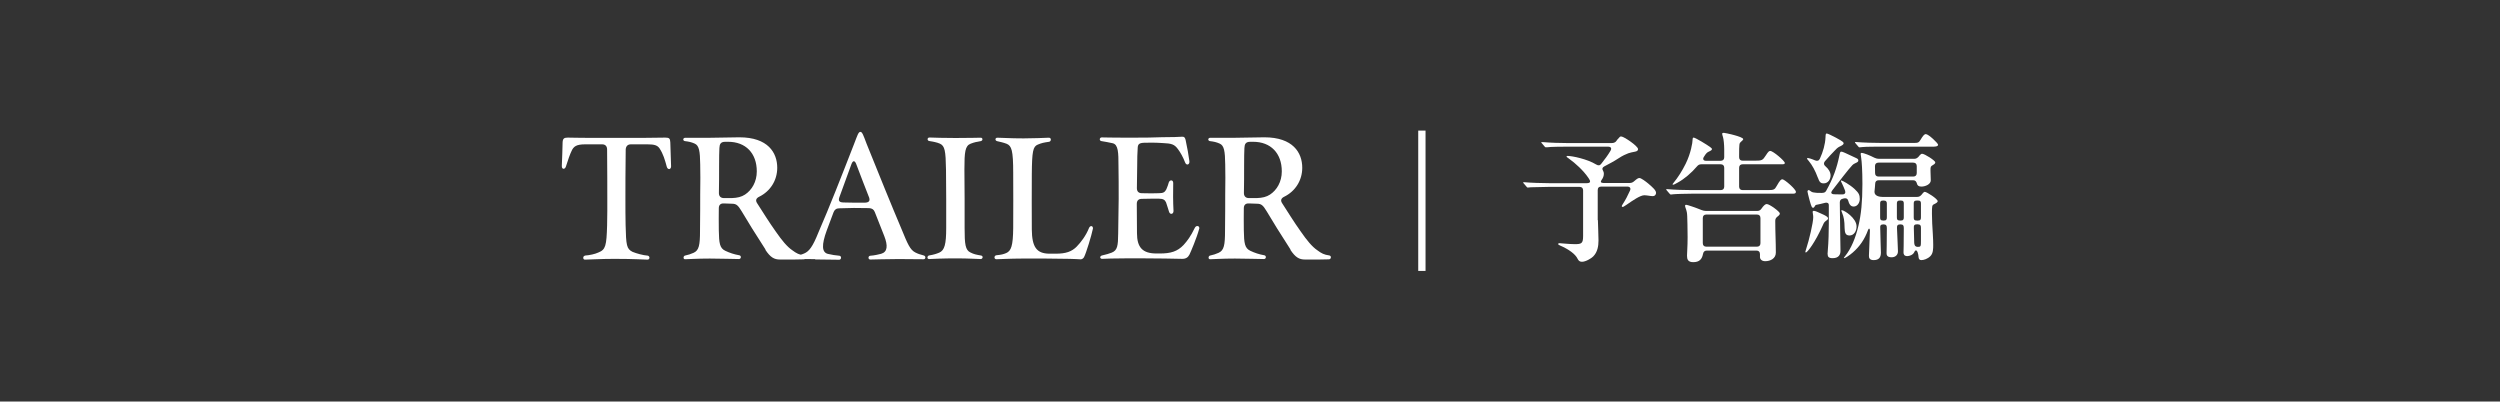
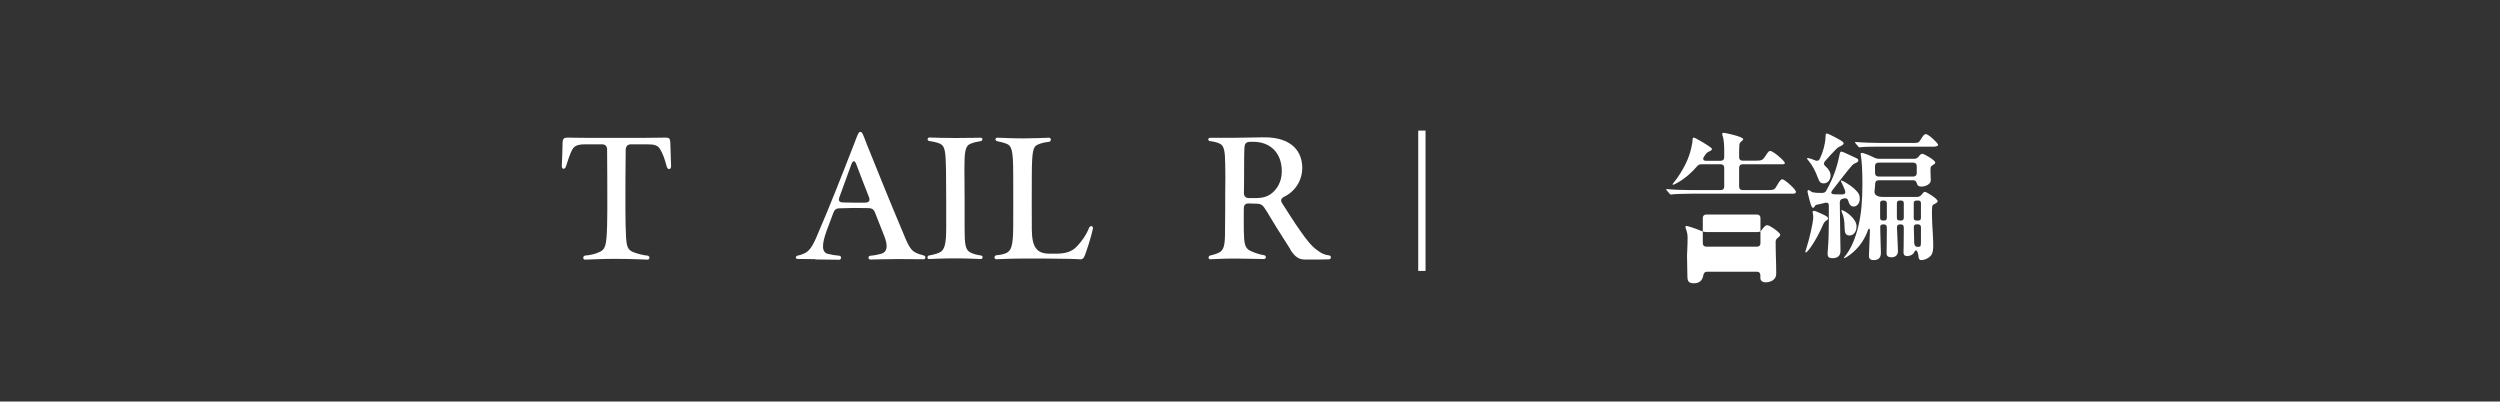
<svg xmlns="http://www.w3.org/2000/svg" id="_レイヤー_1" data-name="レイヤー 1" width="256.71" height="41.23" viewBox="0 0 256.71 41.23">
  <rect x="0" y="0" width="256.71" height="41.23" fill="#333333" stroke="none" />
  <defs>
    <style>
      .cls-1 {
        fill: none;
      }

      .cls-2 {
        fill: #fff;
      }
    </style>
  </defs>
  <rect class="cls-1" width="256.71" height="41.23" />
  <g>
    <path class="cls-2" d="M60.08,26.24c.46-.03,1.02-.15,1.38-.32.73-.29.82-.7.88-2.77.03-1,.02-2.02.02-2.84,0-1.24,0-2.6-.02-4.96,0-.34-.19-.53-.51-.53h-1.72c-.92,0-1.22.2-1.44.73-.12.24-.34.83-.56,1.55-.1.32-.42.31-.42-.03v-.05c.03-.39.07-2.06.08-2.4.02-.39.15-.49.53-.49.19,0,1.39.03,2.45.03h5.05l2.52-.03c.41,0,.49.1.51.49.02.48.08,2.18.08,2.46,0,.34-.34.39-.44.05-.2-.73-.36-1.31-.75-1.9-.22-.31-.53-.41-1.24-.41h-1.7c-.32,0-.51.19-.53.53-.03,2.38-.03,3.72-.03,4.96,0,1.14,0,1.89.02,2.81.05,2.09.1,2.43.71,2.74.41.17,1.11.36,1.56.39.24.04.24.41-.02.41-.24,0-1.39-.08-3.4-.08-1.43,0-2.67.08-3.03.08-.24,0-.22-.39.02-.41Z" />
-     <path class="cls-2" d="M78.61,25.63c-1.17-1.82-1.7-2.67-2.45-3.93-.37-.61-.54-.77-.97-.78-.37-.02-.58-.02-.85-.03-.34-.02-.53.15-.53.49-.02.71,0,1.39,0,2.26.02,1.36.1,1.84.66,2.11.46.22.92.37,1.43.46.25.03.22.39-.02.39-.46,0-1.94-.05-2.99-.05-1.33,0-2.28.07-2.55.07-.08,0-.15-.05-.15-.17,0-.1.07-.21.2-.22.27-.05.53-.14.83-.27.56-.25.66-.8.66-2.24.02-1.62.02-2.72.02-3.76.02-1.38.02-2.12,0-3.08-.02-1.34-.1-1.94-.58-2.14-.32-.14-.58-.2-.99-.25-.12-.02-.17-.1-.17-.17,0-.08.07-.17.19-.17h2.43c1.22,0,1.97-.05,3.14-.05,2.94,0,3.89,1.58,3.89,3.13,0,1.29-.71,2.41-1.85,2.97-.31.15-.41.37-.22.66.56.87,1.22,1.94,1.92,2.92.61.88,1.16,1.56,1.7,1.92.41.31.7.46,1.22.53.12.02.17.1.17.19,0,.1-.07.21-.2.21-.54.02-1,.02-2.45.02-.61,0-.99-.22-1.51-1ZM75.14,20.34c.58-.02.99-.12,1.36-.36.7-.46,1.21-1.31,1.21-2.38,0-1.87-1.14-3.04-2.94-3.04h-.29c-.49,0-.59.24-.61.65-.02.39-.03.97-.03,1.82,0,.99,0,1.87-.02,2.8,0,.32.19.51.51.51h.82Z" />
    <path class="cls-2" d="M83.71,26.61c-.82,0-1.39-.02-1.82-.02-.12,0-.17-.07-.17-.15,0-.07.05-.15.17-.19.25-.05.41-.1.68-.22.51-.22.87-.66,1.48-2.19,1.09-2.5,2.35-5.71,3.67-9.11.32-.82.42-1.19.63-1.19.19,0,.31.36.63,1.21,1.31,3.25,2.53,6.27,3.62,8.84.59,1.44.85,2.06,1.38,2.33.27.14.46.2.9.32.1.04.14.12.14.19,0,.1-.05.19-.19.19-.58,0-1.79-.02-2.58-.02-1.29,0-2.52.05-2.89.05-.24,0-.24-.37,0-.39.46-.03.87-.14,1.12-.2.65-.19.71-.82.32-1.82l-.97-2.46c-.1-.27-.29-.39-.58-.41-.93-.03-2.23-.02-3.08.02-.29,0-.48.14-.58.41l-.7,1.87c-.54,1.48-.51,2.24.12,2.4.31.08.87.17,1.19.19.24.04.2.41-.03.41-.42,0-1.7-.03-2.46-.03ZM89.22,20.22c-.39-1.02-.82-2.07-1.31-3.4-.15-.37-.34-.34-.48.03-.41,1.12-.82,2.26-1.22,3.35-.15.39-.07.58.39.59.68.02,1.51.03,2.23.02.44-.02.54-.22.39-.6Z" />
    <path class="cls-2" d="M95.24,26.44c0-.1.05-.19.17-.21.49-.08.75-.17,1.04-.29.54-.24.71-.85.71-2.52v-3.01c0-1.34-.02-2.23-.02-2.97-.03-1.96-.12-2.46-.63-2.69-.34-.15-.66-.19-1.09-.27-.12-.02-.17-.1-.17-.19s.07-.17.19-.17c.53.02,1.58.05,2.67.05,1.46,0,2.36-.03,2.6-.03.12,0,.17.08.17.17,0,.07-.05.15-.15.17-.46.09-.65.12-1.05.27-.58.22-.65.83-.65,2.65,0,.75.02,1.67.02,3.01v2.99c0,1.7.07,2.28.61,2.53.34.17.56.22,1.09.31.1.02.15.09.15.17s-.07.19-.19.19c-.27,0-1.26-.07-2.52-.07-1.39,0-2.31.05-2.79.07-.12,0-.17-.09-.17-.17Z" />
    <path class="cls-2" d="M109.82,26.58c-.88-.02-1.75-.03-2.41-.03h-2.48c-1.14,0-2.46.07-2.62.07-.12,0-.19-.09-.19-.17v-.04c0-.08.07-.19.2-.2.51-.05.7-.1.99-.22.53-.22.71-.77.73-2.57.02-1.89,0-3.77,0-5.66,0-2.35-.17-2.77-.66-2.99-.36-.14-.68-.2-.97-.27-.27-.05-.24-.36,0-.36.46,0,1.24.07,2.69.07.93,0,2.16-.05,2.6-.07.29,0,.25.39.02.42-.56.08-.75.12-1.16.29-.49.2-.59.68-.61,3.03-.02,1.9,0,3.79,0,5.69.02,1.79.48,2.46,1.79,2.48h.66c1.04,0,1.65-.21,2.16-.73.43-.44.95-1.12,1.26-1.9.12-.29.41-.26.41.03,0,.02-.02.05-.02.09-.12.61-.68,2.46-.9,2.87-.07.12-.2.22-.34.22-.2,0-.63-.05-1.14-.05Z" />
-     <path class="cls-2" d="M112.97,26.44c0-.09.07-.19.2-.21.39-.08.75-.2.99-.29.58-.24.65-.68.66-1.99l.05-3.54c0-1.33,0-2.35-.02-3.37,0-1.38-.02-2.19-.59-2.33-.37-.08-.82-.17-1.16-.22-.12-.02-.17-.1-.17-.19s.07-.19.2-.19c.32,0,1.09.03,2.75.03s2.77-.02,3.43-.05c1.02,0,1.82-.03,2.06-.05h.05c.19,0,.25.08.32.32.17.8.31,1.56.39,2.18.05.39-.31.49-.44.14-.22-.58-.51-1.07-.73-1.36-.37-.51-.66-.59-1.58-.63-.73-.05-1.51-.05-1.9-.03-.56.02-.65.19-.66.59-.03.42-.05,1.05-.05,1.9-.02.82-.03,1.46-.03,2.18,0,.34.19.51.51.51.75.02,1.27.02,1.75,0,.48,0,.61-.12.76-.39.12-.26.22-.58.25-.7.1-.32.48-.31.46.07-.02.82-.02,1.92.03,2.82.02.37-.36.44-.46.1-.07-.2-.17-.58-.31-.97-.14-.27-.29-.36-.76-.37-.49,0-.99,0-1.73.02-.32,0-.51.17-.51.51,0,.99.02,1.89.02,3.01,0,1.46.56,2.09,2.01,2.09h.34c1.12,0,1.8-.21,2.43-.87.39-.43.73-.88,1.16-1.77.14-.27.46-.22.46.03,0,.03,0,.07-.02.1-.24.9-.87,2.38-.99,2.62-.15.29-.37.44-.73.44h-.05c-.92-.02-2.5-.05-3.82-.05h-2.02c-1.22,0-1.78.03-2.36.05-.12,0-.19-.09-.19-.17Z" />
    <path class="cls-2" d="M132.52,25.63c-1.17-1.82-1.7-2.67-2.45-3.93-.37-.61-.54-.77-.97-.78-.37-.02-.58-.02-.85-.03-.34-.02-.53.15-.53.49-.02.71,0,1.39,0,2.26.02,1.36.1,1.84.66,2.11.46.22.92.37,1.43.46.25.03.22.39-.02.39-.46,0-1.94-.05-2.99-.05-1.33,0-2.28.07-2.55.07-.08,0-.15-.05-.15-.17,0-.1.07-.21.2-.22.27-.05.53-.14.83-.27.56-.25.66-.8.66-2.24.02-1.62.02-2.72.02-3.76.02-1.38.02-2.12,0-3.08-.02-1.34-.1-1.94-.58-2.14-.32-.14-.58-.2-.99-.25-.12-.02-.17-.1-.17-.17,0-.08.07-.17.19-.17h2.43c1.22,0,1.97-.05,3.14-.05,2.94,0,3.89,1.58,3.89,3.13,0,1.29-.71,2.41-1.85,2.97-.31.15-.41.37-.22.66.56.87,1.22,1.94,1.92,2.92.61.88,1.16,1.56,1.7,1.92.41.31.7.46,1.22.53.12.02.17.1.17.19,0,.1-.07.21-.2.21-.54.02-1,.02-2.45.02-.61,0-.99-.22-1.51-1ZM129.05,20.34c.58-.02.99-.12,1.36-.36.7-.46,1.21-1.31,1.21-2.38,0-1.87-1.14-3.04-2.94-3.04h-.29c-.49,0-.59.24-.61.65-.02.39-.03.97-.03,1.82,0,.99,0,1.87-.02,2.8,0,.32.19.51.51.51h.82Z" />
    <path class="cls-2" d="M145.63,13.41h.75v14.41h-.75v-14.41Z" />
-     <path class="cls-2" d="M164.08,22.62c.01.68.06,1.39.06,2.07,0,.59-.1,1.2-.55,1.65-.2.2-.77.54-1.15.54-.22,0-.35-.1-.46-.33-.22-.45-.86-.94-1.81-1.35-.1-.04-.17-.09-.17-.14,0-.07.06-.09.13-.09.12,0,.99.1,1.57.1.7,0,.86-.07.86-.84v-4.68c0-.23-.13-.36-.36-.36h-3.19c-.43,0-1.64.03-1.83.04l-.29.03c-.06,0-.09-.01-.14-.09l-.25-.29c-.07-.07-.1-.12-.1-.14s.04-.03.06-.03h.07c.59.06,1.87.1,2.59.1h3.8c.46,0,.41-.22.2-.52-.54-.8-1.35-1.52-2-1.99-.25-.17-.26-.19-.26-.23s.04-.06.1-.06c.48,0,2.03.32,2.94.88.22.13.38.12.52-.07.36-.45.68-.88.94-1.32.17-.29.06-.44-.26-.44h-4.22c-.43,0-1.7.01-1.99.06h-.15c-.06.01-.09-.01-.13-.07l-.28-.33s-.07-.07-.07-.1.04-.03.06-.03c.01,0,.07,0,.23.01.68.06,1.67.09,2.39.09h4.55c.17,0,.32-.04.44-.16l.14-.19c.25-.3.3-.33.39-.33.28,0,1.74.99,1.74,1.3,0,.14-.09.22-.29.26-.3.06-.52.1-.71.17-.29.12-.52.2-1.04.54-.43.29-.93.54-1.43.81-.22.12-.23.26-.13.43.06.1.09.2.09.32,0,.23-.09.45-.22.62-.16.2-.09.33.17.33h2.71c.17,0,.32-.06.46-.19.32-.28.42-.32.54-.32.16,0,.64.35.9.57.48.41.8.7.8.96,0,.15-.1.33-.35.33-.22,0-.58-.09-.86-.09-.41,0-1.19.54-1.81.97-.29.2-.36.23-.41.23-.06,0-.09-.03-.09-.07s.01-.09.12-.25c.25-.38.51-.87.72-1.35.12-.25,0-.42-.28-.42h-2.67c-.23,0-.36.12-.36.36v3.07Z" />
-     <path class="cls-2" d="M171.56,19.98s-.07-.03-.13-.1l-.28-.33s-.06-.06-.06-.09.03-.04.06-.04h.04c.71.07,1.84.1,2.57.1h2.93c.23,0,.36-.13.36-.36v-1.93c0-.23-.13-.36-.36-.36h-1.99c-.19,0-.32.06-.45.22-.58.68-1.3,1.29-1.96,1.65-.33.19-.43.23-.48.23s-.06-.01-.06-.04.01-.06.09-.15c.46-.55.9-1.25,1.25-1.96.54-1.09.71-2.19.71-2.46,0-.22.06-.23.12-.23.16,0,1.45.78,1.71.99.13.1.16.14.16.19,0,.07-.06.14-.3.25-.17.07-.29.15-.54.57-.13.2-.04.38.22.38h1.52c.23,0,.36-.13.36-.36v-.83c0-.45-.06-1.03-.12-1.22-.06-.19-.09-.3-.09-.36,0-.09.09-.1.17-.1.12,0,1.99.39,1.99.65,0,.06-.06.13-.25.29-.15.13-.17.17-.17,1.42v.14c0,.23.13.36.36.36h1.25c.72,0,.81-.03,1.13-.54.25-.39.33-.46.46-.46.29,0,1.49,1.03,1.49,1.23,0,.12-.07.14-.3.14h-4.03c-.23,0-.36.13-.36.36v1.93c0,.23.13.36.36.36h2.59c.59,0,.7-.04.9-.41.35-.62.46-.7.59-.7.23,0,1.39,1.03,1.39,1.28,0,.2-.16.2-.43.2h-10.31c-.43,0-1.7.03-1.87.06l-.26.03ZM173.23,26.24c0-.36.06-.88.06-1.87s-.03-1.87-.04-2.17c-.01-.33-.06-.54-.1-.65-.12-.3-.12-.38-.12-.42,0-.07.04-.1.12-.1.1,0,.9.26,1.58.54.16.06.29.09.45.09h5.26c.19,0,.32-.07.43-.23.2-.29.39-.48.54-.48.29,0,1.35.78,1.35.97,0,.1-.06.17-.15.25-.19.14-.32.25-.32.49,0,1.22.06,2.12.06,3.28,0,.6-.55.88-1.09.88-.36,0-.54-.2-.54-.43v-.3c0-.23-.13-.36-.36-.36h-5.1c-.22,0-.35.12-.39.35-.1.54-.38.84-1,.84-.55,0-.64-.3-.64-.65ZM180.41,25.33c.23,0,.36-.13.36-.36v-2.58c0-.23-.13-.36-.36-.36h-5.2c-.23,0-.36.13-.36.36v2.58c0,.23.13.36.36.36h5.2Z" />
+     <path class="cls-2" d="M171.56,19.98s-.07-.03-.13-.1l-.28-.33s-.06-.06-.06-.09.03-.04.06-.04h.04c.71.07,1.84.1,2.57.1h2.93c.23,0,.36-.13.36-.36v-1.93c0-.23-.13-.36-.36-.36h-1.99c-.19,0-.32.06-.45.22-.58.68-1.3,1.29-1.96,1.65-.33.19-.43.23-.48.23s-.06-.01-.06-.04.01-.06.09-.15c.46-.55.9-1.25,1.25-1.96.54-1.09.71-2.19.71-2.46,0-.22.06-.23.12-.23.16,0,1.45.78,1.71.99.13.1.16.14.16.19,0,.07-.06.14-.3.25-.17.07-.29.15-.54.57-.13.2-.04.38.22.38h1.52c.23,0,.36-.13.36-.36v-.83c0-.45-.06-1.03-.12-1.22-.06-.19-.09-.3-.09-.36,0-.09.09-.1.17-.1.12,0,1.99.39,1.99.65,0,.06-.06.13-.25.29-.15.13-.17.17-.17,1.42v.14c0,.23.13.36.36.36h1.25c.72,0,.81-.03,1.13-.54.25-.39.33-.46.46-.46.29,0,1.49,1.03,1.49,1.23,0,.12-.07.14-.3.14h-4.03c-.23,0-.36.13-.36.36v1.93c0,.23.13.36.36.36h2.59c.59,0,.7-.04.9-.41.35-.62.46-.7.59-.7.23,0,1.39,1.03,1.39,1.28,0,.2-.16.2-.43.2h-10.31c-.43,0-1.7.03-1.87.06l-.26.03ZM173.23,26.24c0-.36.06-.88.06-1.87c-.01-.33-.06-.54-.1-.65-.12-.3-.12-.38-.12-.42,0-.07.04-.1.12-.1.1,0,.9.26,1.58.54.16.06.29.09.45.09h5.26c.19,0,.32-.07.43-.23.2-.29.39-.48.54-.48.29,0,1.35.78,1.35.97,0,.1-.06.17-.15.25-.19.14-.32.25-.32.49,0,1.22.06,2.12.06,3.28,0,.6-.55.88-1.09.88-.36,0-.54-.2-.54-.43v-.3c0-.23-.13-.36-.36-.36h-5.1c-.22,0-.35.12-.39.35-.1.54-.38.84-1,.84-.55,0-.64-.3-.64-.65ZM180.41,25.33c.23,0,.36-.13.36-.36v-2.58c0-.23-.13-.36-.36-.36h-5.2c-.23,0-.36.13-.36.36v2.58c0,.23.13.36.36.36h5.2Z" />
    <path class="cls-2" d="M185.38,25.87s.01-.09.07-.26c.33-.99.74-2.77.74-3.3,0-.09-.01-.22-.03-.32l-.03-.22c0-.07.03-.12.12-.12.13,0,.44.13.68.25l.35.16c.3.15.43.25.43.36,0,.1-.07.16-.2.25-.17.12-.22.19-.33.45-.78,1.75-1.59,2.81-1.75,2.81-.01,0-.04-.01-.04-.06ZM186.66,18.24c-.26-.71-.57-1.28-.93-1.71-.16-.19-.17-.2-.17-.25,0-.03.03-.06.07-.06.07,0,.39.09.75.25.22.09.39.04.49-.17.33-.71.55-1.49.58-2.2.01-.36.04-.39.13-.39.04,0,.16.04.35.13.41.19.8.41,1.09.58.19.12.29.19.29.3,0,.07-.06.16-.3.28-.22.1-.32.15-.59.44-.22.22-.68.71-1.04,1.13-.14.19-.12.35.07.51.29.25.52.57.52.94s-.23.81-.71.81c-.35,0-.45-.19-.59-.58ZM187.66,26.11c0-.1.01-.29.03-.45.07-.77.1-1.91.1-2.68v-1.91c0-.22-.15-.29-.36-.25-.38.1-.65.16-.86.2-.1.01-.16.04-.2.13-.03.06-.12.19-.19.19-.12,0-.17-.15-.23-.32-.06-.17-.17-.59-.2-.71-.03-.1-.15-.59-.15-.64,0-.07.04-.15.12-.15.06,0,.14.06.26.15s.29.1.55.13c.2.01.35.01.54.01.2-.01.35-.03.45-.22.74-1.32,1.1-2.38,1.35-3.6.07-.35.1-.42.2-.42.07,0,.2.04.39.13.17.07.96.44,1.16.54.15.07.2.13.2.23s-.04.15-.17.22c-.19.1-.33.14-.46.29-.17.19-.52.59-.9,1.09-.38.48-.78,1.01-1.13,1.46-.19.25-.15.39.16.42.2,0,.36.01.51.01h.38c.23,0,.33-.16.25-.39-.12-.29-.2-.51-.3-.7-.12-.23-.13-.28-.13-.3s.01-.04.04-.04c.1,0,.87.41,1.39.9.41.39.51.58.51,1.01,0,.32-.2.77-.64.77-.2,0-.42-.12-.54-.59-.06-.22-.2-.29-.43-.25l-.12.03c-.22.04-.32.17-.32.39.01,1.71.07,4.56.07,4.97,0,.36-.16.75-.8.75-.41,0-.52-.14-.52-.42ZM189.41,23.39c-.01-.71-.07-1.09-.26-1.55-.06-.14-.07-.19-.07-.22s.01-.04.04-.04c.25,0,1.52.81,1.52,1.67,0,.51-.29.93-.72.93s-.49-.29-.51-.78ZM191.91,26.24c0-.25.04-.96.07-1.74.01-.2.03-.68.03-.83,0-.22-.12-.26-.19-.06-.36.99-.87,1.71-1.57,2.32-.32.28-.78.58-.87.58-.03,0-.04-.02-.04-.03,0-.03.01-.04.13-.19.62-.77,1.07-1.87,1.36-3.1.28-1.17.41-2.46.41-4.29,0-1.43-.07-2.32-.12-2.64-.03-.22-.06-.39-.06-.46,0-.06.03-.1.09-.1.23,0,.86.26,1.35.51.16.07.29.1.45.1h3.59c.19,0,.3-.06.44-.19.06-.06.12-.13.16-.19.09-.1.16-.14.23-.14.26,0,1.35.7,1.35.88,0,.07-.01.15-.26.29-.22.13-.23.16-.23.57,0,.19.03.8.03.99,0,.41-.57.64-.96.64-.29,0-.42-.12-.46-.3-.06-.23-.17-.35-.39-.35h-3.54c-.23,0-.36.13-.36.36-.01.3-.04.46-.07.8-.03.48.57.55.8.55h3.58c.19,0,.32-.07.46-.23.19-.25.26-.29.33-.29.19,0,1.32.72,1.32.96,0,.1-.12.19-.39.32-.19.09-.2.2-.2.97,0,.67.04,1.29.09,2.07.03.46.04.91.04,1.12,0,.41,0,.87-.29,1.16s-.68.41-.93.41c-.2,0-.28-.13-.29-.35,0-.07-.03-.3-.09-.45-.14-.36-.29-.15-.36.01-.13.26-.49.38-.7.38-.33,0-.39-.2-.39-.38,0-.16.03-.74.03-2.49,0-.26-.06-.39-.35-.39s-.36.13-.35.36c.03.88.1,2.1.1,2.41,0,.4-.3.61-.65.61-.46,0-.52-.23-.52-.42,0-.26.03-.91.03-2.57,0-.26-.07-.39-.35-.39-.29,0-.35.13-.33.36.01.93.07,2.29.07,2.54,0,.48-.2.77-.74.77-.45,0-.49-.25-.49-.45ZM190.82,15.05l-.25-.29c-.07-.09-.1-.13-.1-.15,0-.03.03-.03.04-.03h.04c.78.07,1.99.1,2.78.1h3.12c.52,0,.58-.03.78-.36.19-.32.35-.55.52-.55.28,0,1.26.94,1.26,1.09,0,.2-.35.2-.57.2h-5.1c-.49,0-1.77,0-2.1.04-.23.03-.29.03-.3.03-.06,0-.09-.03-.13-.09ZM192.91,18.13h3.55c.23,0,.36-.13.36-.36v-.71c0-.23-.13-.36-.36-.36h-3.57c-.23,0-.36.13-.36.36.01.23.01.46.01.71,0,.23.13.36.36.36ZM193.75,20.91c0-.2-.06-.32-.36-.32s-.33.12-.33.32v1.41c0,.22.04.33.36.33.28,0,.33-.12.33-.33v-1.41ZM195.49,20.91c0-.2-.04-.32-.32-.32h-.06c-.29,0-.33.12-.33.32v1.41c0,.22.04.33.38.33.28,0,.33-.12.33-.33v-1.41ZM197.25,20.91c0-.2-.04-.32-.32-.32h-.09c-.29,0-.33.12-.33.32v1.41c0,.22.04.33.33.33h.09c.28,0,.32-.12.32-.33v-1.41ZM196.57,25c.01.23.13.35.35.35.32,0,.33-.04.33-.67v-1.29c0-.23-.06-.36-.38-.36s-.36.13-.35.38l.04,1.59Z" />
  </g>
</svg>